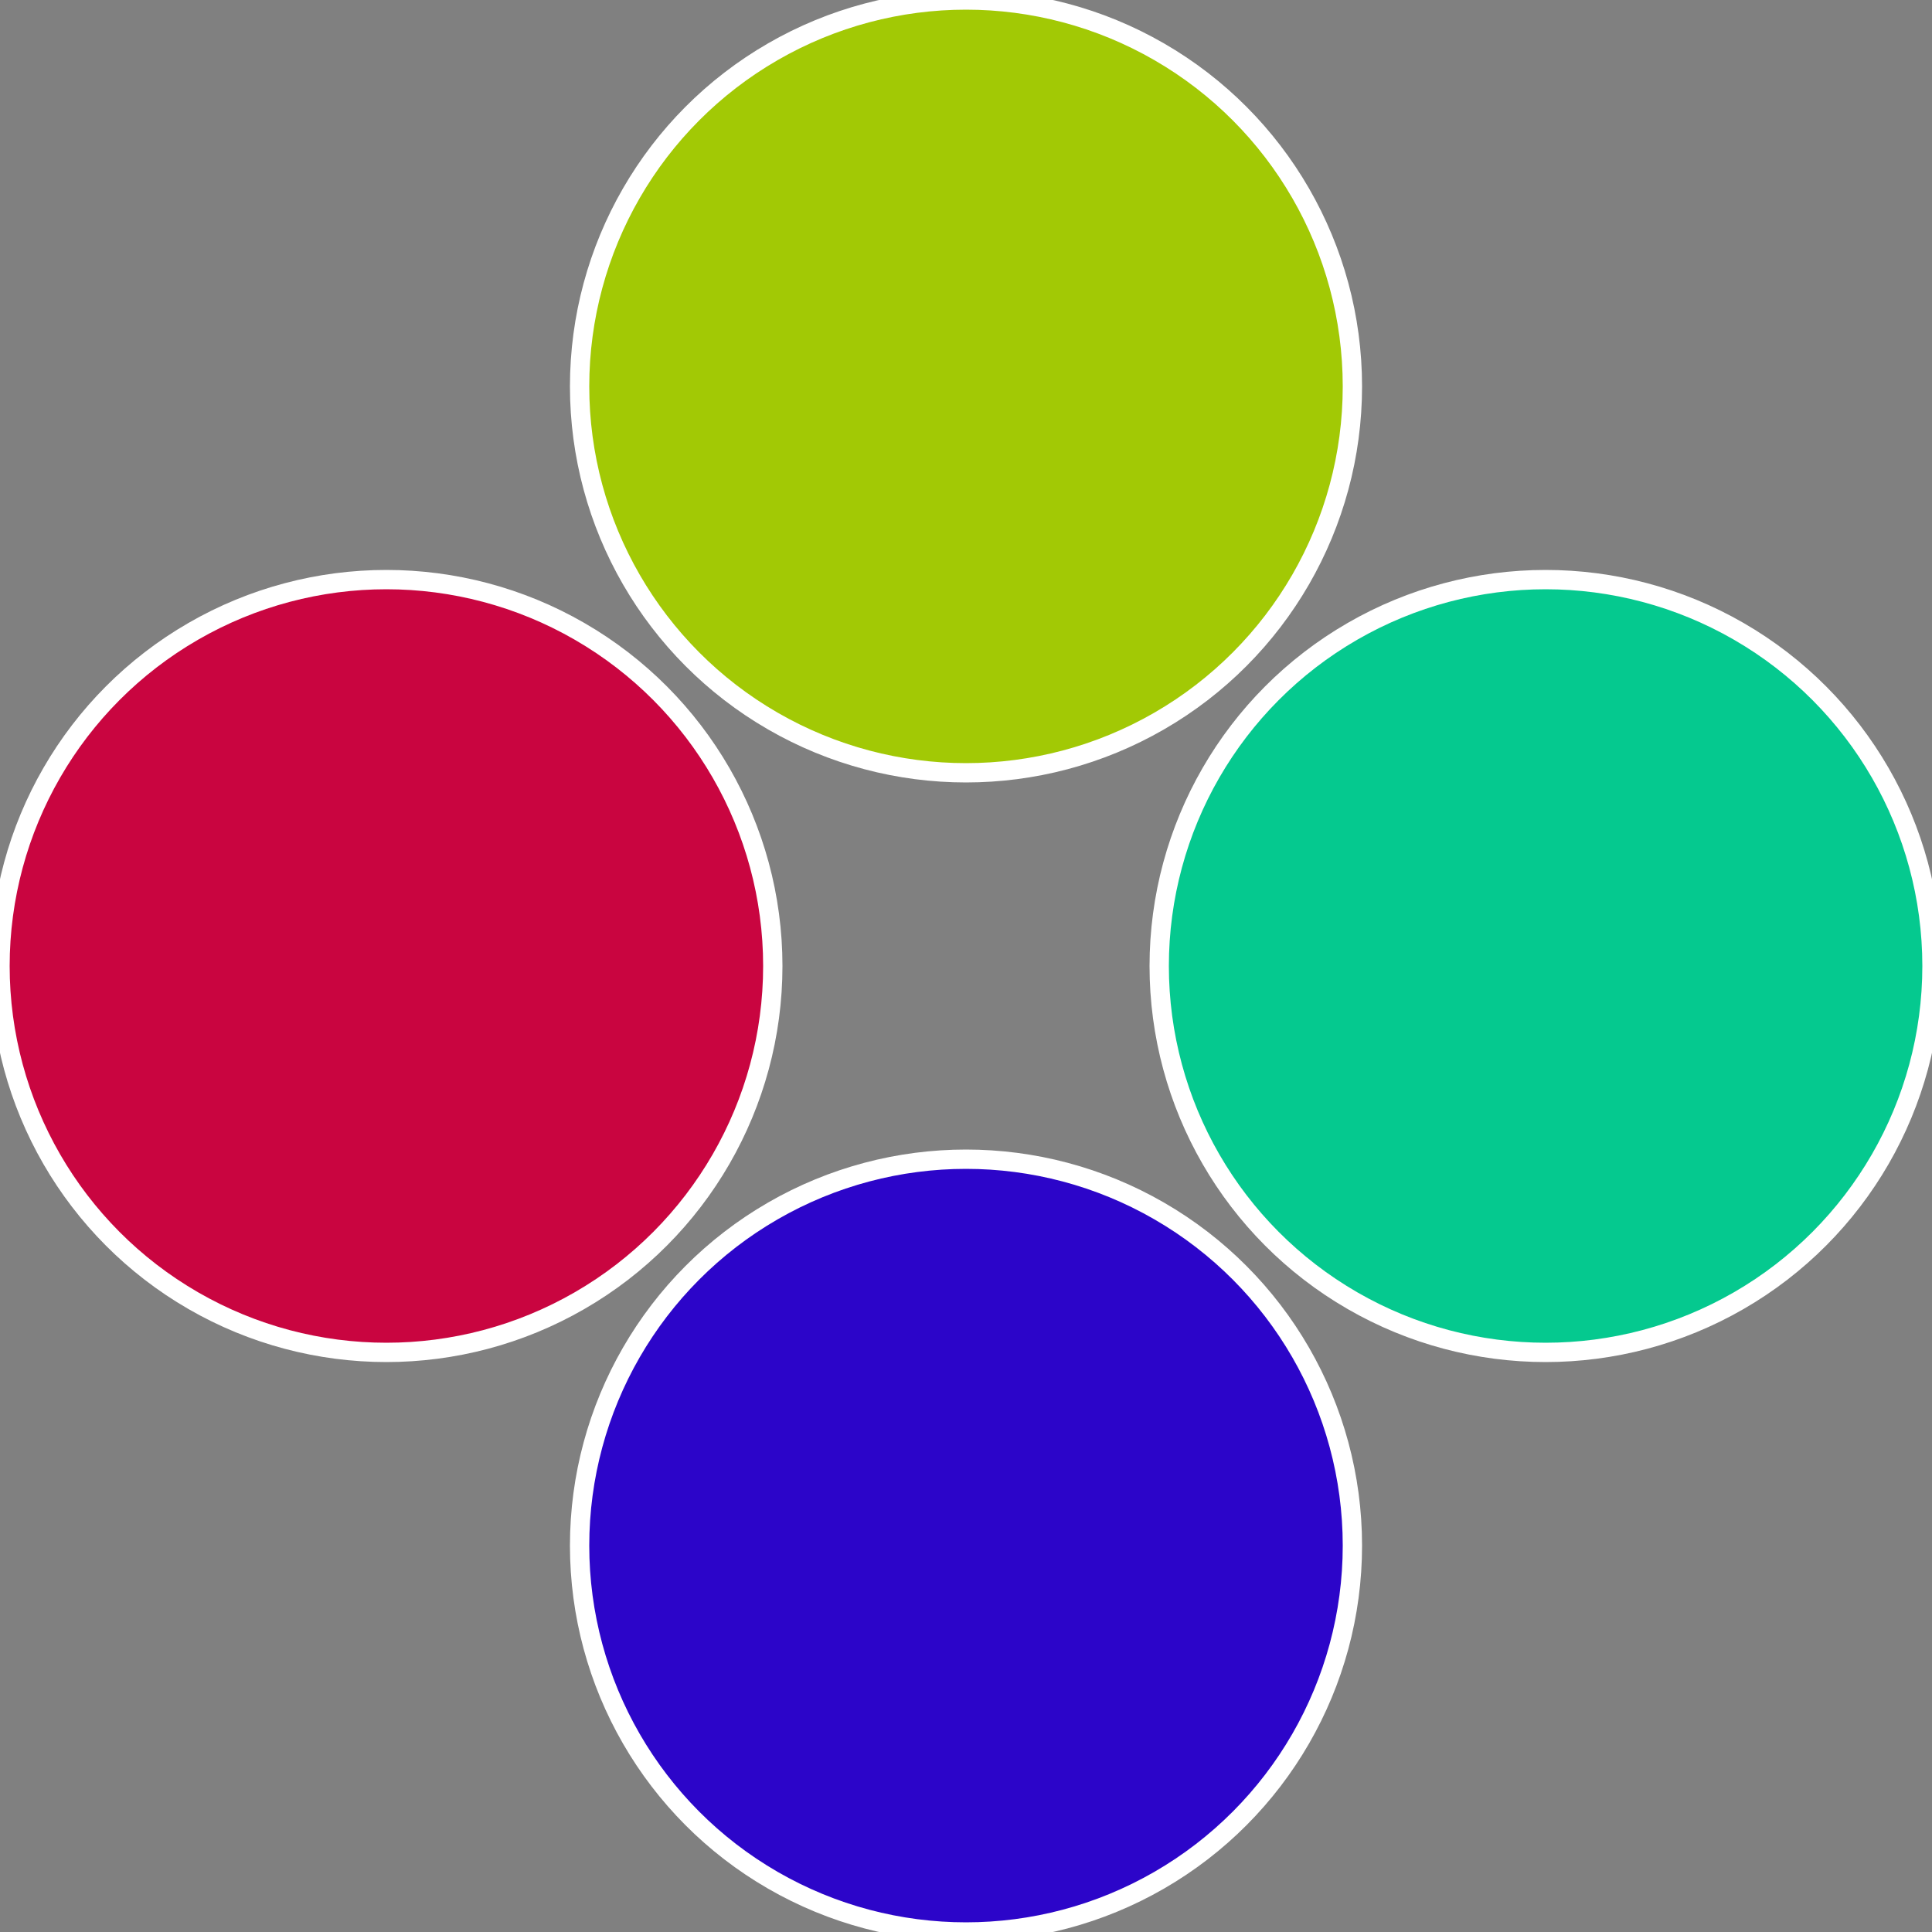
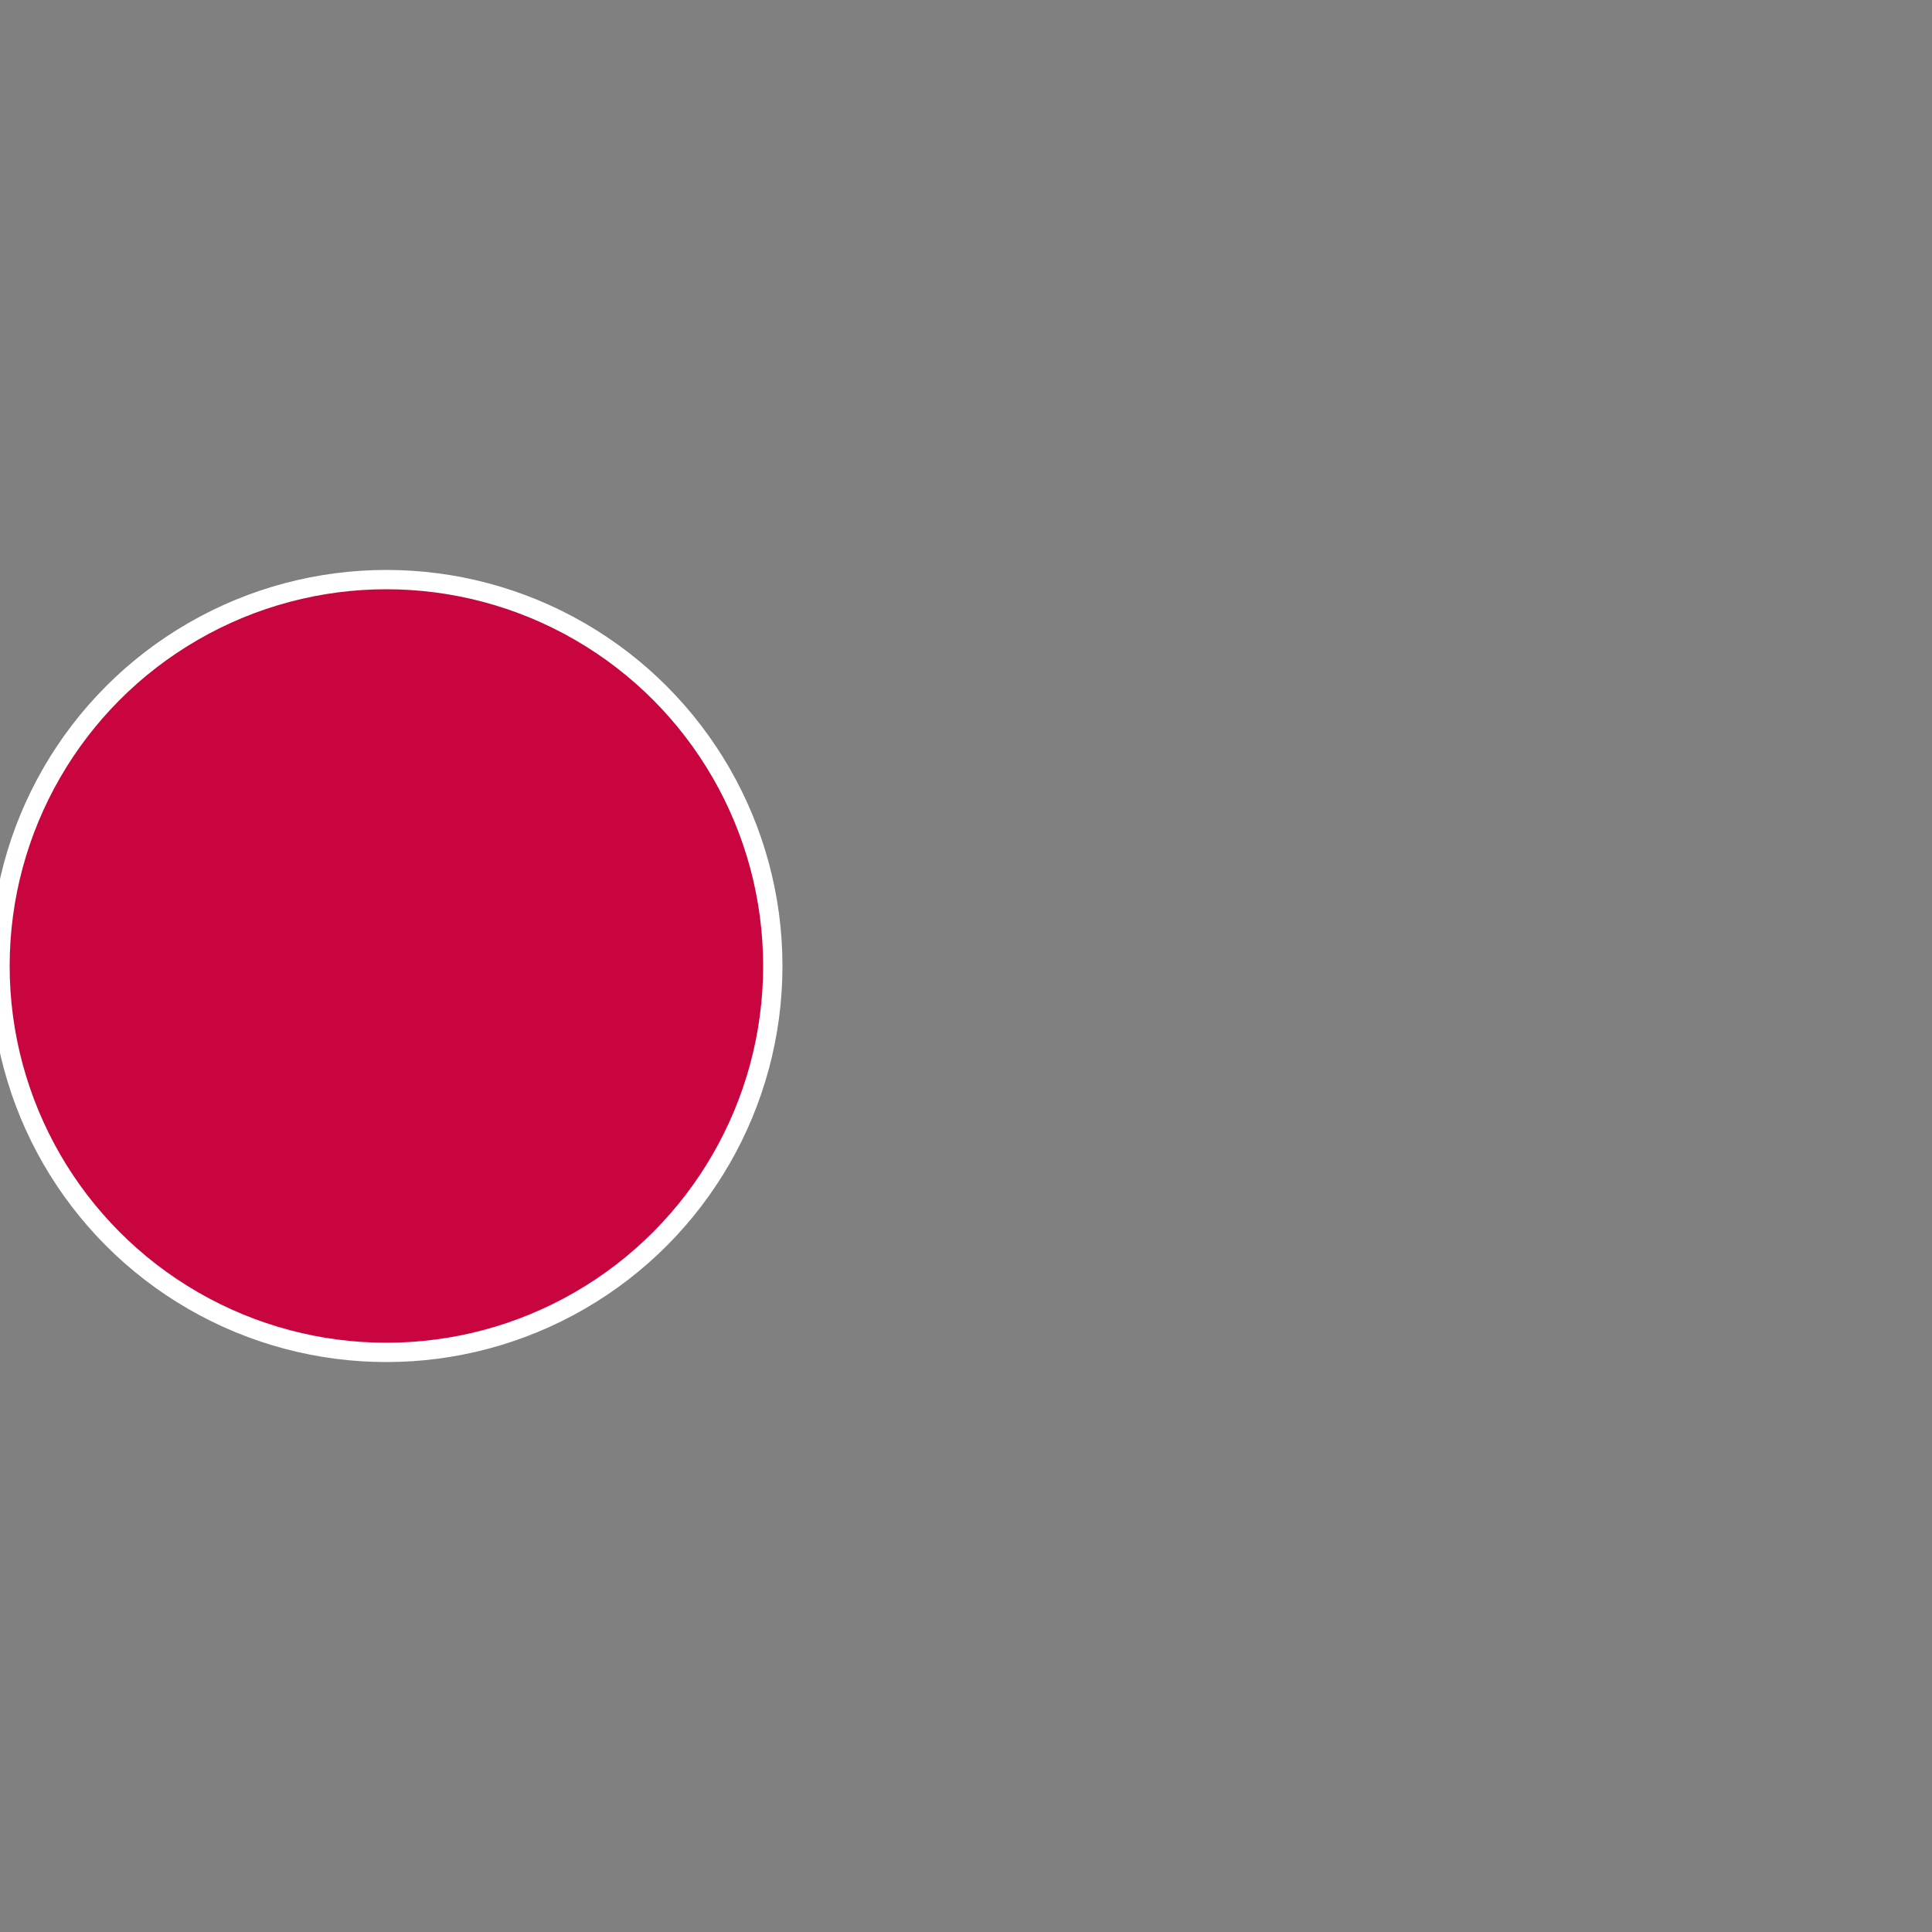
<svg xmlns="http://www.w3.org/2000/svg" width="500" height="500" viewBox="-1 -1 2 2">
  <rect x="-1" y="-1" width="2" height="2" fill="#808080" stroke="none" />
-   <circle cx="0.6" cy="0" r="0.4" fill="#05c98f" stroke="#fff" stroke-width="1%" />
-   <circle cx="3.6739403974421E-17" cy="0.6" r="0.4" fill="#2c05c9" stroke="#fff" stroke-width="1%" />
  <circle cx="-0.6" cy="7.3478807948841E-17" r="0.4" fill="#c90540" stroke="#fff" stroke-width="1%" />
-   <circle cx="-1.1021821192326E-16" cy="-0.6" r="0.4" fill="#a2c905" stroke="#fff" stroke-width="1%" />
</svg>